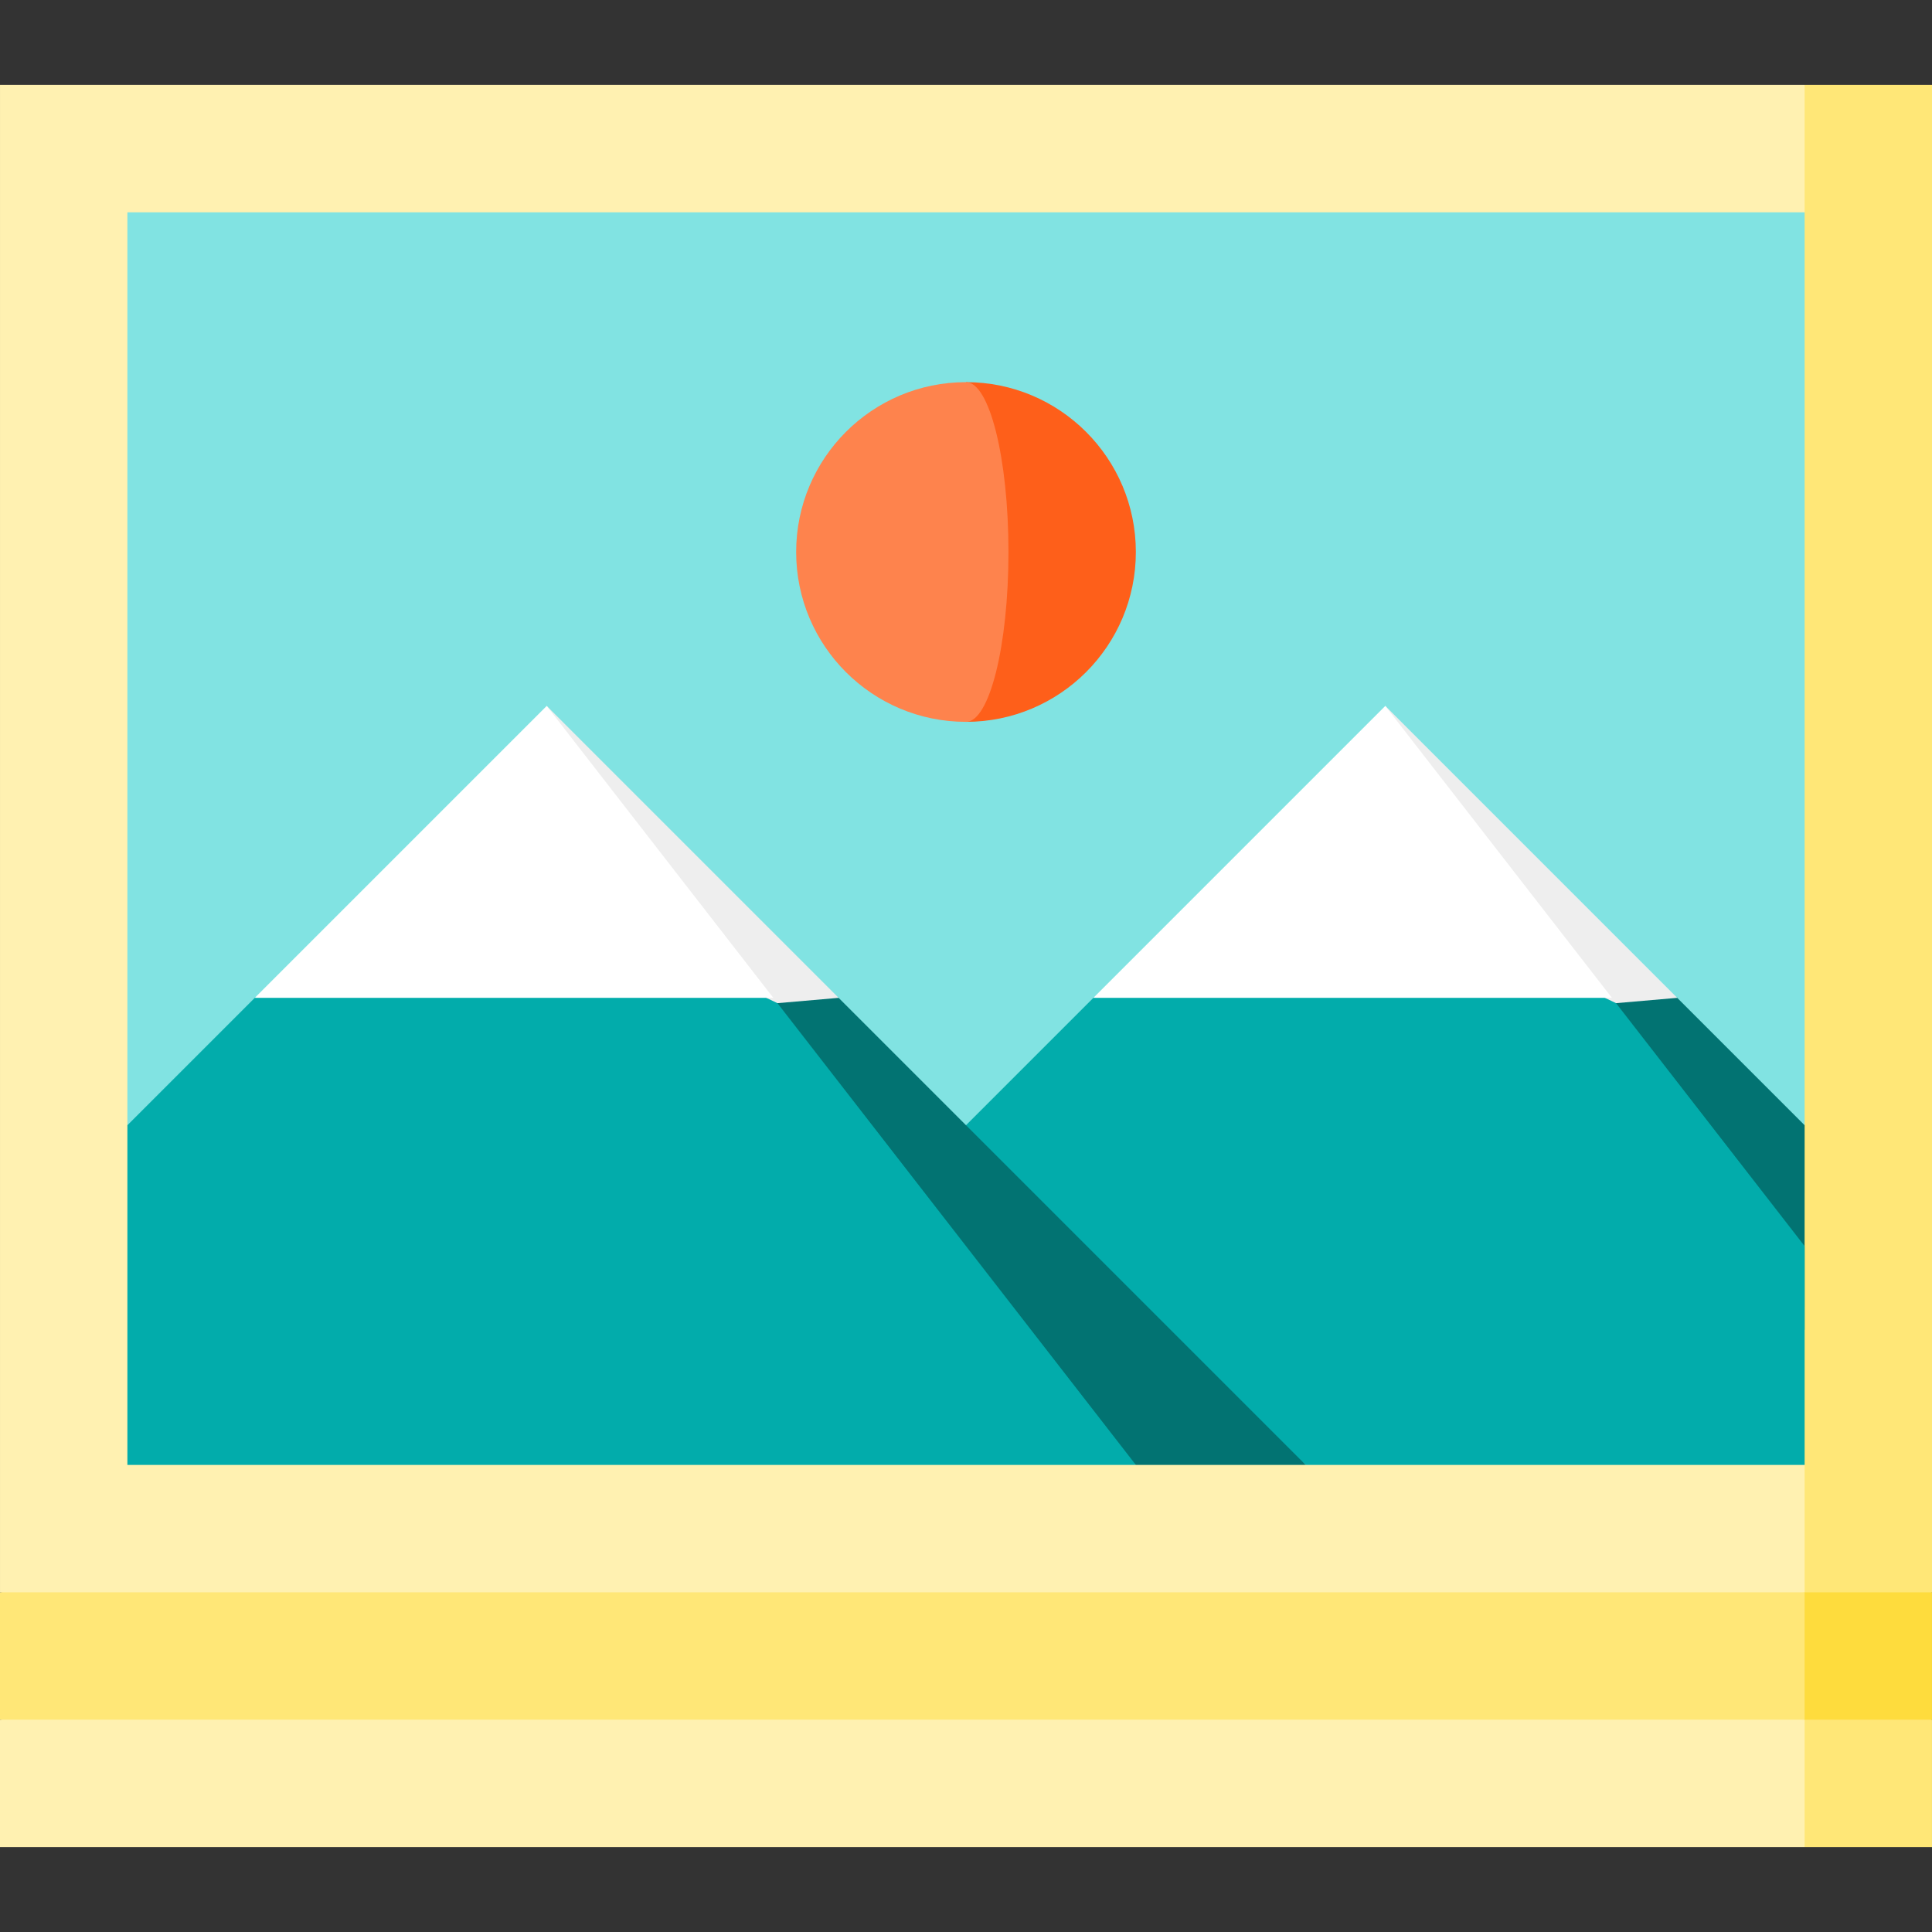
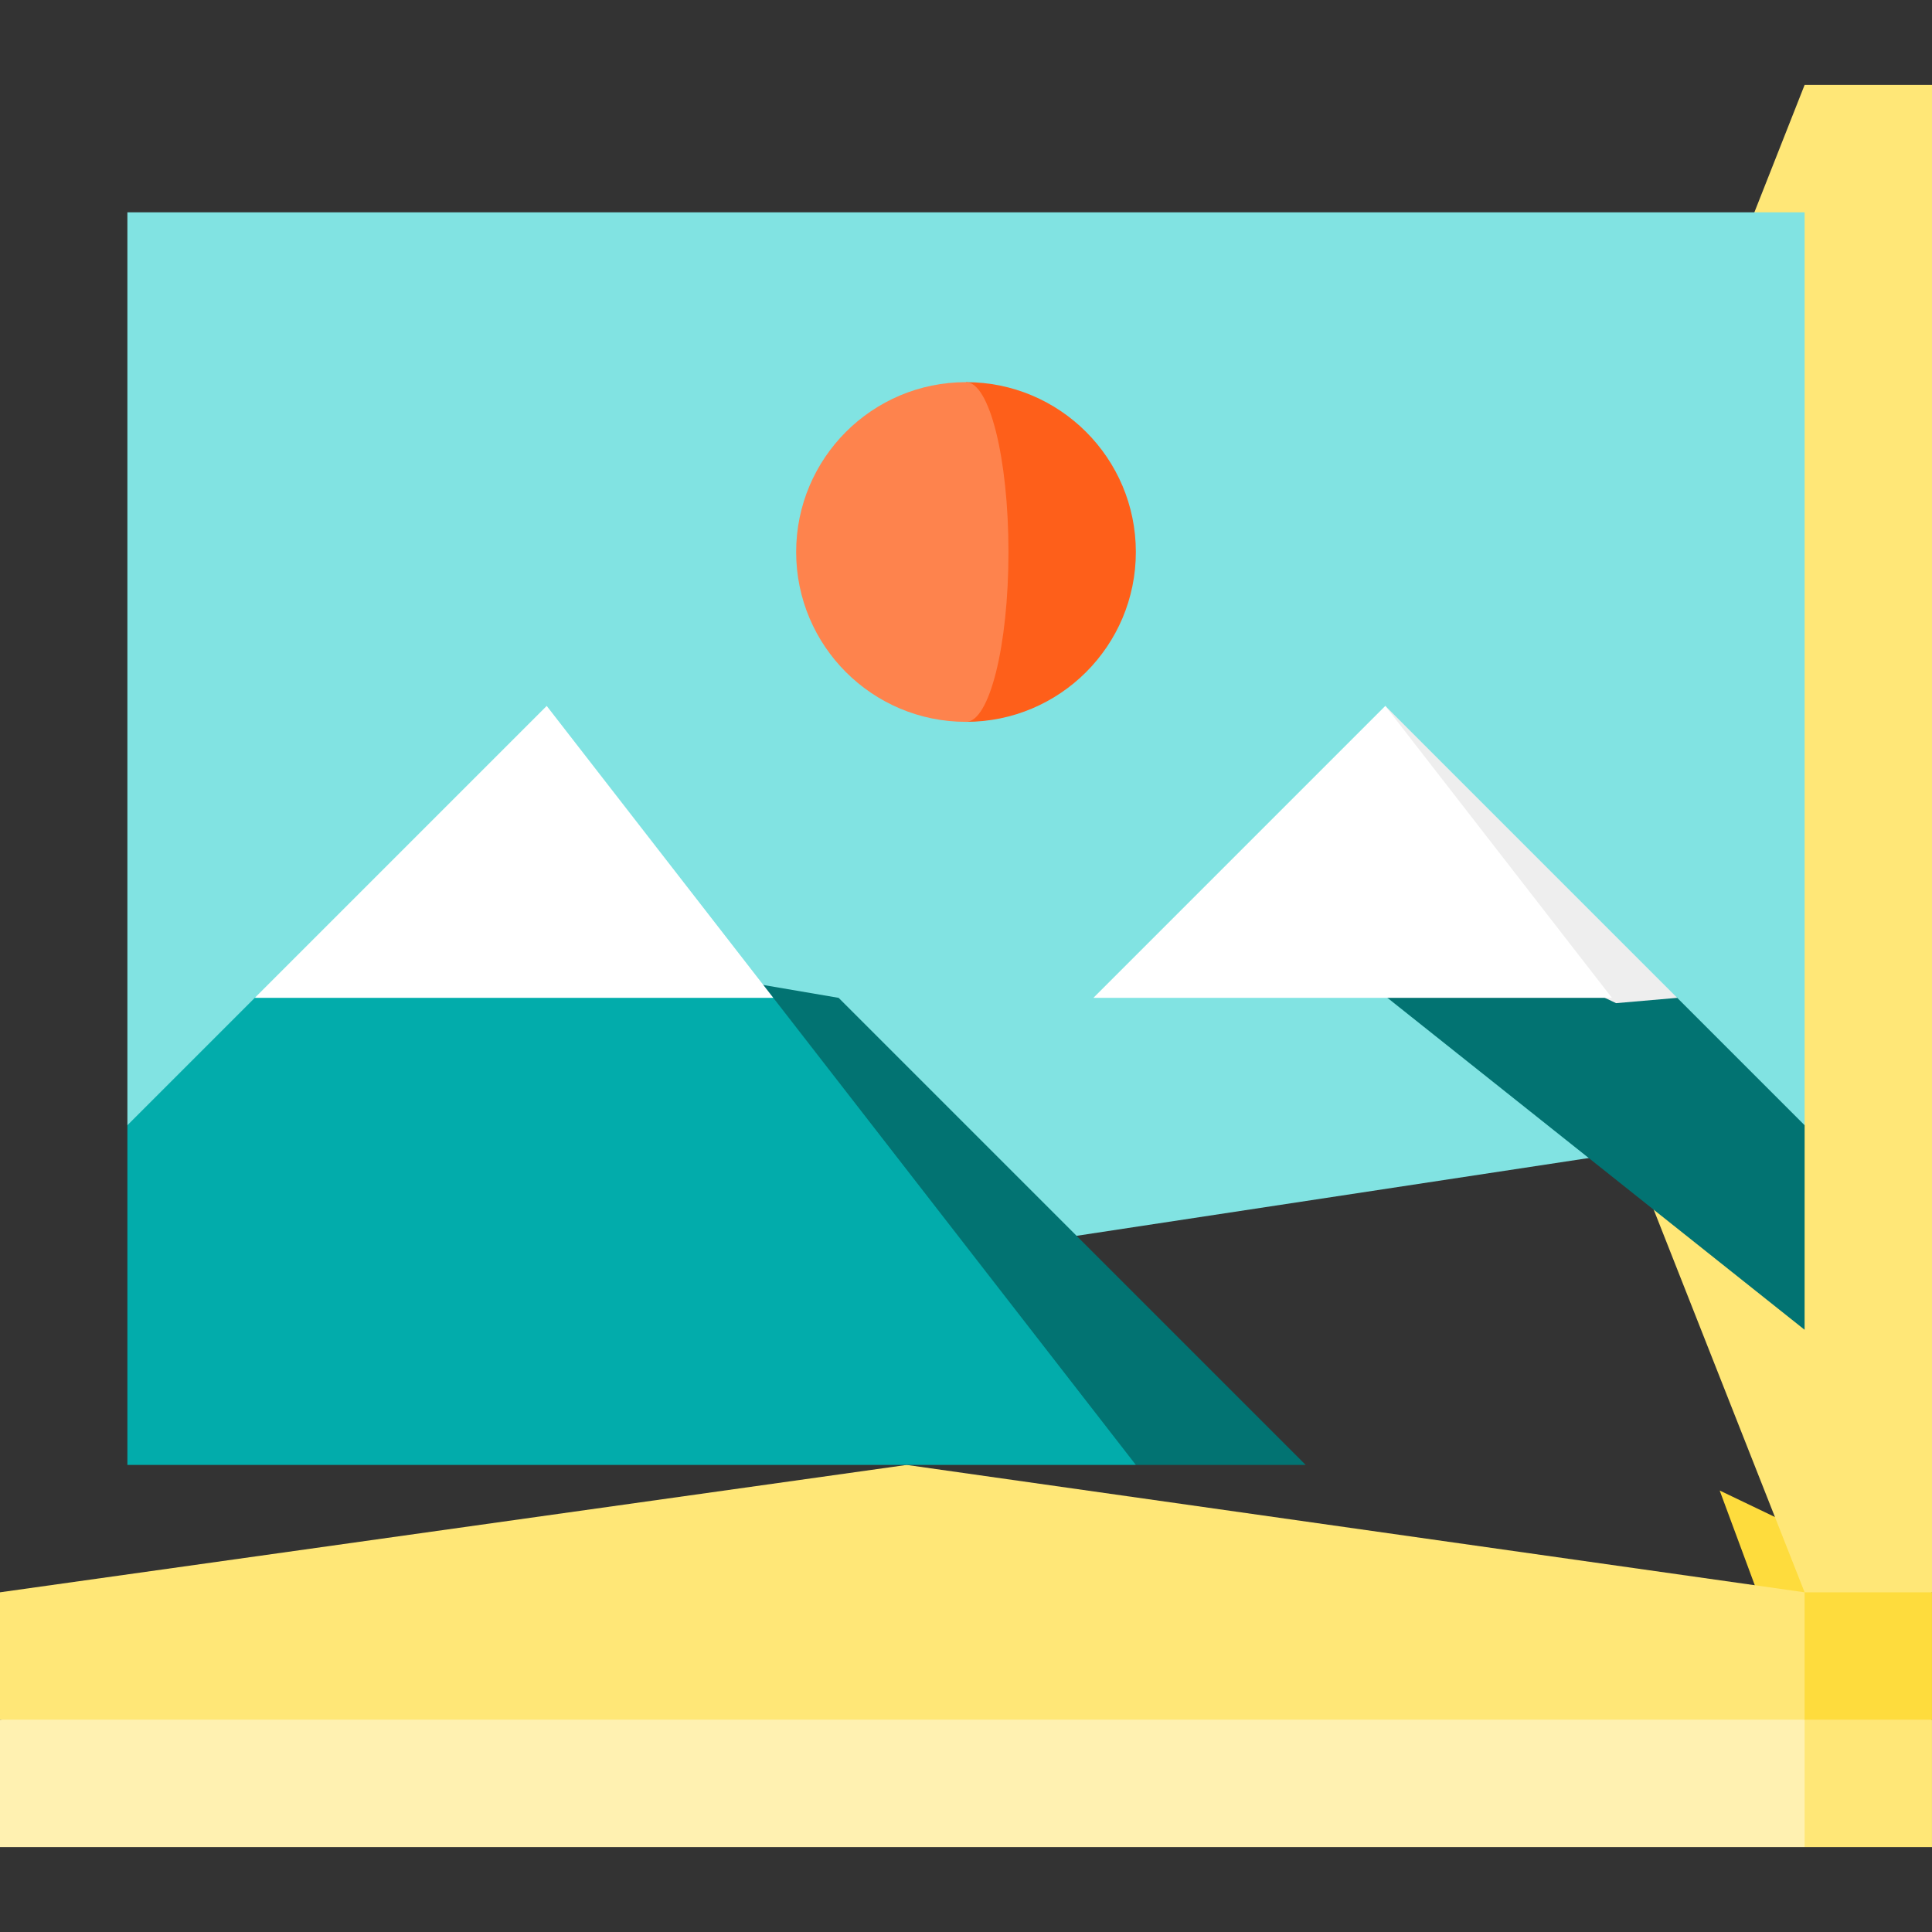
<svg xmlns="http://www.w3.org/2000/svg" height="800px" width="800px" version="1.1" id="Layer_1" viewBox="0 0 512 512" xml:space="preserve">
  <rect x="0" y="0" width="512" height="512" fill="#333333" stroke="none" />
  <polygon style="fill:#FFE777;" points="511.998,455.735 511.998,489.493 478.24,489.493 444.482,440.015 " />
  <polygon style="fill:#FFF1B1;" points="478.24,455.735 478.24,489.493 0,489.493 0,455.735 240.29,433.23 " />
  <polygon style="fill:#FEDC3D;" points="511.998,421.977 511.998,455.735 478.24,455.735 455.734,395.005 " />
  <g>
    <polygon style="fill:#FFE777;" points="478.24,421.977 478.24,455.735 0,455.735 0,421.977 240.29,388.219  " />
    <polygon style="fill:#FFE777;" points="512,22.507 512,421.977 478.242,421.977 399.473,222.242 478.242,22.507  " />
  </g>
-   <polygon style="fill:#FFF1B1;" points="478.242,22.507 478.242,56.265 399.473,222.242 478.242,388.219 478.242,421.977   0.002,421.977 0.002,22.507 " />
  <polygon style="fill:#81E3E2;" points="33.76,56.265 33.76,298.198 256.001,331.956 478.242,298.198 478.242,56.265 " />
  <path style="fill:#FE5F1A;" d="M256.001,101.275v90.022c24.857,0,45.011-20.154,45.011-45.011S280.858,101.275,256.001,101.275z" />
  <path style="fill:#FE834D;" d="M256.001,101.275c6.211,0,11.253,20.154,11.253,45.011s-5.041,45.011-11.253,45.011  c-24.857,0-45.011-20.154-45.011-45.011S231.144,101.275,256.001,101.275z" />
  <polygon style="fill:#027372;" points="478.236,352.402 346.698,247.741 444.484,264.44 478.243,298.199 " />
-   <polygon style="fill:#02ACAB;" points="427.175,264.437 367.122,220.835 289.759,264.44 246.705,307.493 346.023,388.219   478.242,388.219 478.242,330.231 " />
  <polygon style="fill:#EEEEEE;" points="444.484,264.44 428.269,265.846 367.122,236.705 367.122,187.077 " />
  <polygon style="fill:#FFFFFF;" points="289.759,264.44 367.122,187.077 427.175,264.437 " />
  <polygon style="fill:#027372;" points="346.023,388.219 301.012,388.219 124.457,247.741 222.243,264.44 " />
  <polygon style="fill:#02ACAB;" points="204.934,264.437 301.012,388.219 33.76,388.219 33.76,298.198 67.518,264.44   144.881,220.835 " />
-   <polygon style="fill:#EEEEEE;" points="222.243,264.44 206.028,265.846 144.881,236.705 144.881,187.077 " />
  <polygon style="fill:#FFFFFF;" points="67.518,264.44 144.881,187.077 204.934,264.437 " />
</svg>